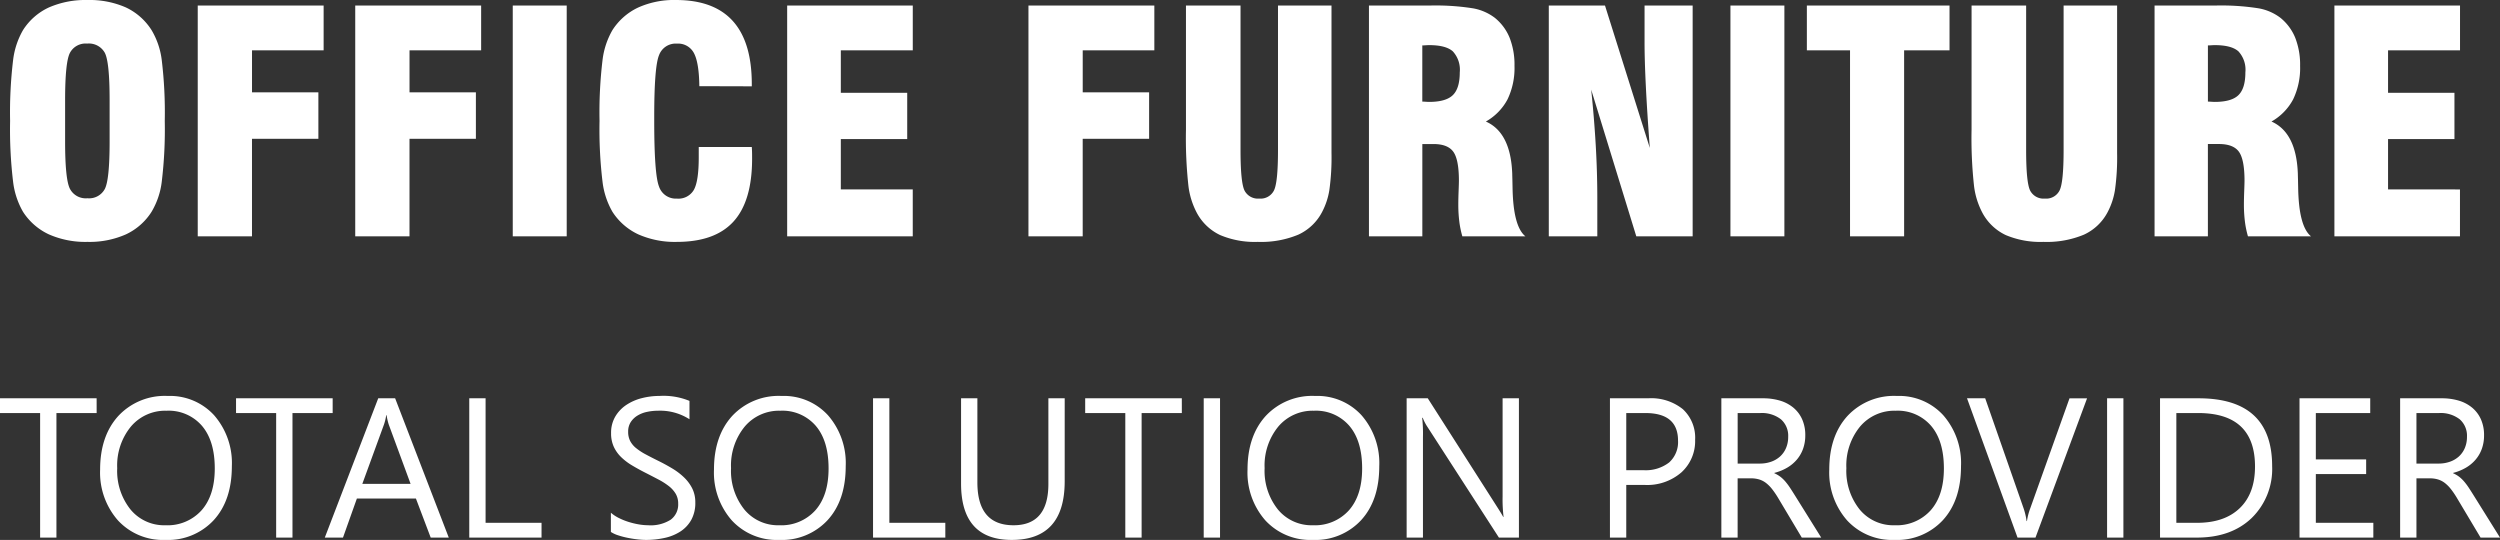
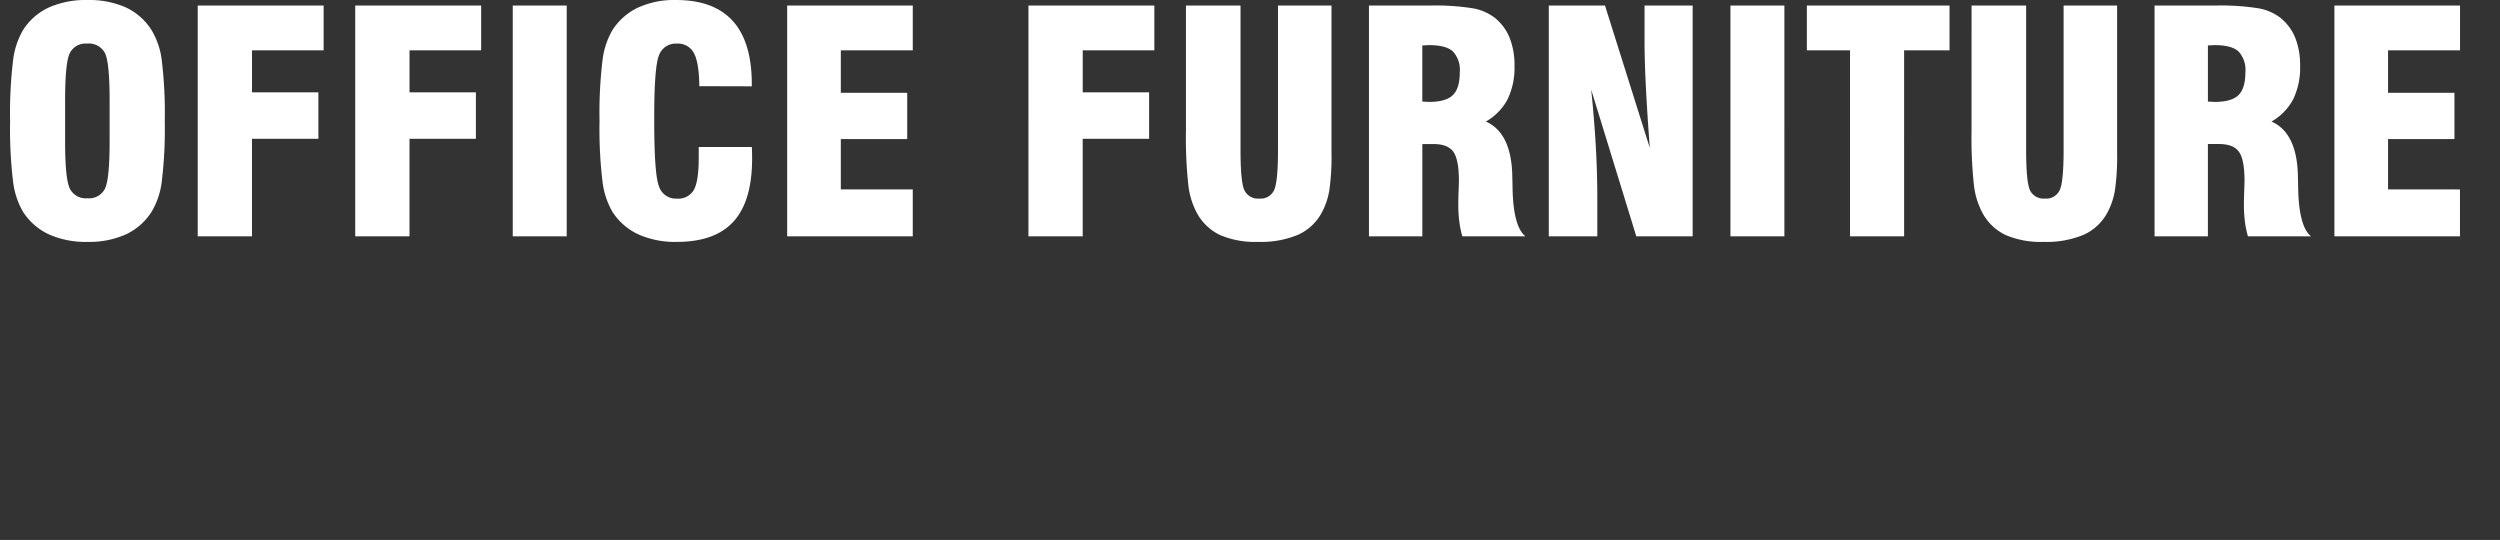
<svg xmlns="http://www.w3.org/2000/svg" width="439.841" height="94.991" viewBox="0 0 439.841 94.991">
  <rect x="0" y="0" width="439.841" height="94.991" fill="#333333" stroke="none" />
  <g id="组_2" data-name="组 2" transform="translate(-883.701 -125.419)">
    <path id="路径_12" data-name="路径 12" d="M19.986-16.638v-7.33q0-6.75-.857-8.345a3.2,3.2,0,0,0-3.1-1.6A3.108,3.108,0,0,0,13-32.273q-.844,1.635-.844,8.306v7.33q0,6.592.844,8.266A3.139,3.139,0,0,0,16.084-6.7a3.131,3.131,0,0,0,3.059-1.635Q19.986-9.967,19.986-16.638ZM2.479-20.3a77.059,77.059,0,0,1,.527-10.705,13.828,13.828,0,0,1,1.74-5.273,10.7,10.7,0,0,1,4.562-3.995,16.042,16.042,0,0,1,6.776-1.305,15.84,15.84,0,0,1,6.763,1.305,10.755,10.755,0,0,1,4.522,3.995,13.455,13.455,0,0,1,1.793,5.3A76.792,76.792,0,0,1,29.689-20.3a76.832,76.832,0,0,1-.527,10.666,13.474,13.474,0,0,1-1.793,5.313A10.693,10.693,0,0,1,22.847-.343,15.813,15.813,0,0,1,16.084.976,15.9,15.9,0,0,1,9.308-.343,10.847,10.847,0,0,1,4.746-4.324,13.828,13.828,0,0,1,3.006-9.6,77.059,77.059,0,0,1,2.479-20.3ZM35.49,0V-40.605H57.639v7.884h-12.6v7.383H56.716v8.174H45.035V0ZM63.2,0V-40.605H85.351v7.884h-12.6v7.383H84.428v8.174H72.747V0ZM90.914,0V-40.605h9.492V0Zm32.722-15.715h9.334q.026.369.04.791t.013,1.266q0,7.436-3.256,11.035t-9.98,3.6A15.9,15.9,0,0,1,113.01-.343a10.847,10.847,0,0,1-4.562-3.981,13.828,13.828,0,0,1-1.74-5.273,77.059,77.059,0,0,1-.527-10.705,77.059,77.059,0,0,1,.527-10.705,13.828,13.828,0,0,1,1.74-5.273,10.86,10.86,0,0,1,4.509-3.968,15.386,15.386,0,0,1,6.671-1.332q6.671,0,10.006,3.7t3.335,11.087v.4l-9.229-.026q-.053-4.14-.949-5.814a3.137,3.137,0,0,0-3.006-1.674,3.113,3.113,0,0,0-3.138,2.043q-.844,2.043-.844,10.8v.765q0,9.413.844,11.536a3.113,3.113,0,0,0,3.138,2.123,3.131,3.131,0,0,0,2.993-1.542q.857-1.542.857-5.735ZM139.192,0V-40.605h22.1v7.884H148.632v7.462h11.681v8.147H148.632v8.859h12.656V0Zm42.451,0V-40.605h22.148v7.884h-12.6v7.383h11.681v8.174H191.188V0Zm27.712-40.605h9.6v25.444q0,5.774.725,7.146a2.653,2.653,0,0,0,2.571,1.371,2.628,2.628,0,0,0,2.584-1.424q.712-1.424.712-7.093V-40.605h9.413v25.919a41.375,41.375,0,0,1-.382,6.579,12.438,12.438,0,0,1-1.252,3.784A8.894,8.894,0,0,1,229.131-.3,17.02,17.02,0,0,1,221.985.976a15.662,15.662,0,0,1-6.618-1.2,9.039,9.039,0,0,1-4.061-3.836,13.593,13.593,0,0,1-1.516-4.8,76.83,76.83,0,0,1-.435-9.888Zm41.581,16.9q.237,0,.62.026t.567.026q2.953,0,4.179-1.187t1.226-4.008a4.769,4.769,0,0,0-1.226-3.7q-1.226-1.094-4.179-1.094-.185,0-.567.026t-.62.026ZM241.55,0V-40.605h10.679a42.074,42.074,0,0,1,7.62.488,8.915,8.915,0,0,1,3.85,1.674,8.777,8.777,0,0,1,2.6,3.507,13,13,0,0,1,.857,4.957,12.715,12.715,0,0,1-1.226,5.88,9.713,9.713,0,0,1-3.81,3.9q4.4,1.951,4.641,9.255v.132q.026.765.053,2.215.105,6.855,2.268,8.6h-11.1a16.84,16.84,0,0,1-.541-2.65,24.185,24.185,0,0,1-.171-2.966q0-.976.053-2.36t.053-1.806q0-3.718-.976-5.089t-3.507-1.371h-1.951V0ZM273.19,0V-40.605h9.888l7.884,25.049q-.475-6.328-.7-10.916t-.224-7.752v-6.381H298.5V0h-9.914l-7.937-25.813q.527,5.036.8,9.769t.277,9.189V0Zm31.957,0V-40.605h9.492V0Zm21.041,0V-32.722h-7.594v-7.884h25.1v7.884h-7.989V0Zm21.384-40.605h9.6v25.444q0,5.774.725,7.146a2.653,2.653,0,0,0,2.571,1.371,2.628,2.628,0,0,0,2.584-1.424q.712-1.424.712-7.093V-40.605h9.413v25.919a41.375,41.375,0,0,1-.382,6.579,12.438,12.438,0,0,1-1.252,3.784A8.894,8.894,0,0,1,367.348-.3,17.02,17.02,0,0,1,360.2.976a15.662,15.662,0,0,1-6.618-1.2,9.039,9.039,0,0,1-4.061-3.836,13.593,13.593,0,0,1-1.516-4.8,76.83,76.83,0,0,1-.435-9.888Zm41.581,16.9q.237,0,.62.026t.567.026q2.953,0,4.179-1.187t1.226-4.008a4.769,4.769,0,0,0-1.226-3.7q-1.226-1.094-4.179-1.094-.185,0-.567.026t-.62.026ZM379.767,0V-40.605h10.679a42.074,42.074,0,0,1,7.62.488,8.915,8.915,0,0,1,3.85,1.674,8.777,8.777,0,0,1,2.6,3.507,13,13,0,0,1,.857,4.957,12.715,12.715,0,0,1-1.226,5.88,9.713,9.713,0,0,1-3.81,3.9q4.4,1.951,4.641,9.255v.132q.026.765.053,2.215.105,6.855,2.268,8.6h-11.1a16.84,16.84,0,0,1-.541-2.65,24.185,24.185,0,0,1-.171-2.966q0-.976.053-2.36t.053-1.806q0-3.718-.976-5.089T391.1-16.242h-1.951V0Zm31.641,0V-40.605h22.1v7.884H420.847v7.462h11.681v8.147H420.847v8.859H433.5V0Z" transform="translate(883 167)" fill="#fff" />
-     <path id="路径_11" data-name="路径 11" d="M17.705-21.909H10.63V0H7.759V-21.909H.7v-2.6h17ZM29.8.41a10.757,10.757,0,0,1-8.348-3.435,12.741,12.741,0,0,1-3.136-8.938q0-5.913,3.2-9.434a11.162,11.162,0,0,1,8.7-3.521A10.515,10.515,0,0,1,38.392-21.5a12.787,12.787,0,0,1,3.1,8.938q0,6-3.179,9.485A10.955,10.955,0,0,1,29.8.41Zm.205-22.729a7.9,7.9,0,0,0-6.272,2.786,10.784,10.784,0,0,0-2.41,7.314,10.86,10.86,0,0,0,2.35,7.289A7.664,7.664,0,0,0,29.8-2.17,8.046,8.046,0,0,0,36.162-4.8q2.324-2.632,2.324-7.366,0-4.854-2.256-7.5A7.735,7.735,0,0,0,30.01-22.319Zm29.224.41H52.158V0H49.287V-21.909H42.229v-2.6h17ZM79.656,0H76.477l-2.6-6.87H63.489L61.045,0h-3.2l9.4-24.507h2.974ZM72.939-9.451,69.094-19.893a10,10,0,0,1-.376-1.641H68.65a9.154,9.154,0,0,1-.393,1.641L64.446-9.451ZM95.977,0H83.262V-24.507h2.871V-2.6h9.844Zm12.2-.991V-4.375a6.572,6.572,0,0,0,1.393.923,11.284,11.284,0,0,0,1.709.692,13.6,13.6,0,0,0,1.8.436,10.052,10.052,0,0,0,1.675.154,6.56,6.56,0,0,0,3.956-.983,3.324,3.324,0,0,0,1.307-2.828,3.321,3.321,0,0,0-.436-1.726,4.909,4.909,0,0,0-1.2-1.342,11.955,11.955,0,0,0-1.82-1.162q-1.051-.555-2.264-1.171-1.282-.649-2.393-1.316a10.368,10.368,0,0,1-1.931-1.47,6.131,6.131,0,0,1-1.29-1.82,5.634,5.634,0,0,1-.47-2.384,5.606,5.606,0,0,1,.735-2.914,6.3,6.3,0,0,1,1.931-2.042,8.755,8.755,0,0,1,2.726-1.2,12.481,12.481,0,0,1,3.119-.393,11.952,11.952,0,0,1,5.281.872v3.23a9.572,9.572,0,0,0-5.571-1.5,9.163,9.163,0,0,0-1.88.2,5.31,5.31,0,0,0-1.675.641,3.71,3.71,0,0,0-1.2,1.145,3.039,3.039,0,0,0-.461,1.709,3.518,3.518,0,0,0,.35,1.624,3.979,3.979,0,0,0,1.034,1.248,10.3,10.3,0,0,0,1.666,1.094q.983.53,2.264,1.162,1.316.649,2.5,1.367a11.4,11.4,0,0,1,2.068,1.589,7.063,7.063,0,0,1,1.41,1.931,5.429,5.429,0,0,1,.521,2.427,6.154,6.154,0,0,1-.709,3.068,5.821,5.821,0,0,1-1.914,2.042A8.36,8.36,0,0,1,117.629.06a15.209,15.209,0,0,1-3.315.35,13.511,13.511,0,0,1-1.436-.094q-.854-.094-1.743-.273A14.224,14.224,0,0,1,109.452-.4,5.238,5.238,0,0,1,108.179-.991ZM137.8.41a10.757,10.757,0,0,1-8.348-3.435,12.741,12.741,0,0,1-3.136-8.938q0-5.913,3.2-9.434a11.162,11.162,0,0,1,8.7-3.521,10.515,10.515,0,0,1,8.177,3.418,12.787,12.787,0,0,1,3.1,8.938q0,6-3.179,9.485A10.955,10.955,0,0,1,137.8.41ZM138-22.319a7.9,7.9,0,0,0-6.272,2.786,10.784,10.784,0,0,0-2.41,7.314,10.86,10.86,0,0,0,2.35,7.289A7.664,7.664,0,0,0,137.8-2.17,8.046,8.046,0,0,0,144.153-4.8q2.324-2.632,2.324-7.366,0-4.854-2.256-7.5A7.735,7.735,0,0,0,138-22.319ZM167.019,0H154.3V-24.507h2.871V-2.6h9.844Zm21-9.912Q188.022.41,178.708.41q-8.921,0-8.921-9.929V-24.507h2.871v14.8q0,7.537,6.357,7.537,6.135,0,6.135-7.28V-24.507h2.871Zm20.61-12h-7.075V0h-2.871V-21.909h-7.058v-2.6h17ZM215.349,0h-2.871V-24.507h2.871ZM231.67.41a10.757,10.757,0,0,1-8.348-3.435,12.741,12.741,0,0,1-3.136-8.938q0-5.913,3.2-9.434a11.162,11.162,0,0,1,8.7-3.521,10.515,10.515,0,0,1,8.177,3.418,12.787,12.787,0,0,1,3.1,8.938q0,6-3.179,9.485A10.955,10.955,0,0,1,231.67.41Zm.205-22.729a7.9,7.9,0,0,0-6.272,2.786,10.784,10.784,0,0,0-2.41,7.314,10.86,10.86,0,0,0,2.35,7.289,7.664,7.664,0,0,0,6.127,2.76A8.046,8.046,0,0,0,238.027-4.8q2.324-2.632,2.324-7.366,0-4.854-2.256-7.5A7.735,7.735,0,0,0,231.875-22.319ZM267.935,0h-3.521L251.8-19.534a8.162,8.162,0,0,1-.786-1.538h-.1a25.231,25.231,0,0,1,.137,3.367V0h-2.871V-24.507H251.9L264.175-5.281q.769,1.2.991,1.641h.068a25.93,25.93,0,0,1-.171-3.606V-24.507h2.871Zm18.884-9.263V0h-2.871V-24.507h6.733a8.887,8.887,0,0,1,6.093,1.914,6.834,6.834,0,0,1,2.162,5.4,7.427,7.427,0,0,1-2.4,5.708,9.174,9.174,0,0,1-6.486,2.222Zm0-12.646V-11.86h3.008a6.725,6.725,0,0,0,4.537-1.359,4.81,4.81,0,0,0,1.564-3.837q0-4.854-5.742-4.854ZM321.118,0H317.7l-4.1-6.87A14.965,14.965,0,0,0,312.5-8.5a6.235,6.235,0,0,0-1.085-1.1,3.759,3.759,0,0,0-1.2-.624,4.919,4.919,0,0,0-1.444-.2h-2.358V0H303.55V-24.507h7.314a10.424,10.424,0,0,1,2.965.4,6.634,6.634,0,0,1,2.358,1.222,5.678,5.678,0,0,1,1.564,2.042,6.772,6.772,0,0,1,.564,2.863,6.893,6.893,0,0,1-.385,2.35,6.137,6.137,0,0,1-1.094,1.906,6.63,6.63,0,0,1-1.709,1.427,8.725,8.725,0,0,1-2.247.914v.068a5.169,5.169,0,0,1,1.068.624,5.879,5.879,0,0,1,.863.829,10.977,10.977,0,0,1,.812,1.085q.4.607.9,1.41Zm-14.7-21.909v8.887h3.9a5.909,5.909,0,0,0,1.991-.325,4.609,4.609,0,0,0,1.581-.931,4.224,4.224,0,0,0,1.042-1.487,4.978,4.978,0,0,0,.376-1.974,3.842,3.842,0,0,0-1.273-3.068,5.469,5.469,0,0,0-3.683-1.1ZM334.021.41a10.757,10.757,0,0,1-8.348-3.435,12.741,12.741,0,0,1-3.136-8.938q0-5.913,3.2-9.434a11.162,11.162,0,0,1,8.7-3.521,10.515,10.515,0,0,1,8.177,3.418,12.787,12.787,0,0,1,3.1,8.938q0,6-3.179,9.485A10.955,10.955,0,0,1,334.021.41Zm.205-22.729a7.9,7.9,0,0,0-6.272,2.786,10.784,10.784,0,0,0-2.41,7.314,10.86,10.86,0,0,0,2.35,7.289,7.664,7.664,0,0,0,6.127,2.76A8.046,8.046,0,0,0,340.378-4.8q2.324-2.632,2.324-7.366,0-4.854-2.256-7.5A7.735,7.735,0,0,0,334.226-22.319Zm33.667-2.187L358.818,0h-3.162L346.77-24.507h3.2L356.75-5.076a11.537,11.537,0,0,1,.5,2.17h.068a10.647,10.647,0,0,1,.564-2.2l6.921-19.4ZM374.285,0h-2.871V-24.507h2.871Zm6.443,0V-24.507H387.5q12.954,0,12.954,11.946a12.038,12.038,0,0,1-3.6,9.117Q393.254,0,387.222,0ZM383.6-21.909V-2.6h3.657q4.819,0,7.5-2.581t2.683-7.314q0-9.417-10.015-9.417ZM418.257,0H405.269V-24.507H417.71v2.6h-9.57v8.152h8.853v2.581H408.14V-2.6h10.117Zm22.285,0h-3.418l-4.1-6.87A14.965,14.965,0,0,0,431.929-8.5a6.235,6.235,0,0,0-1.085-1.1,3.759,3.759,0,0,0-1.2-.624,4.919,4.919,0,0,0-1.444-.2h-2.358V0h-2.871V-24.507h7.314a10.424,10.424,0,0,1,2.965.4,6.634,6.634,0,0,1,2.358,1.222,5.678,5.678,0,0,1,1.564,2.042,6.772,6.772,0,0,1,.564,2.863,6.893,6.893,0,0,1-.385,2.35,6.137,6.137,0,0,1-1.094,1.906,6.63,6.63,0,0,1-1.709,1.427,8.725,8.725,0,0,1-2.247.914v.068a5.169,5.169,0,0,1,1.068.624,5.879,5.879,0,0,1,.863.829,10.977,10.977,0,0,1,.812,1.085q.4.607.9,1.41Zm-14.7-21.909v8.887h3.9a5.909,5.909,0,0,0,1.991-.325,4.609,4.609,0,0,0,1.581-.931,4.224,4.224,0,0,0,1.042-1.487,4.978,4.978,0,0,0,.376-1.974,3.842,3.842,0,0,0-1.273-3.068,5.469,5.469,0,0,0-3.683-1.1Z" transform="translate(883 220)" fill="#fff" />
  </g>
</svg>